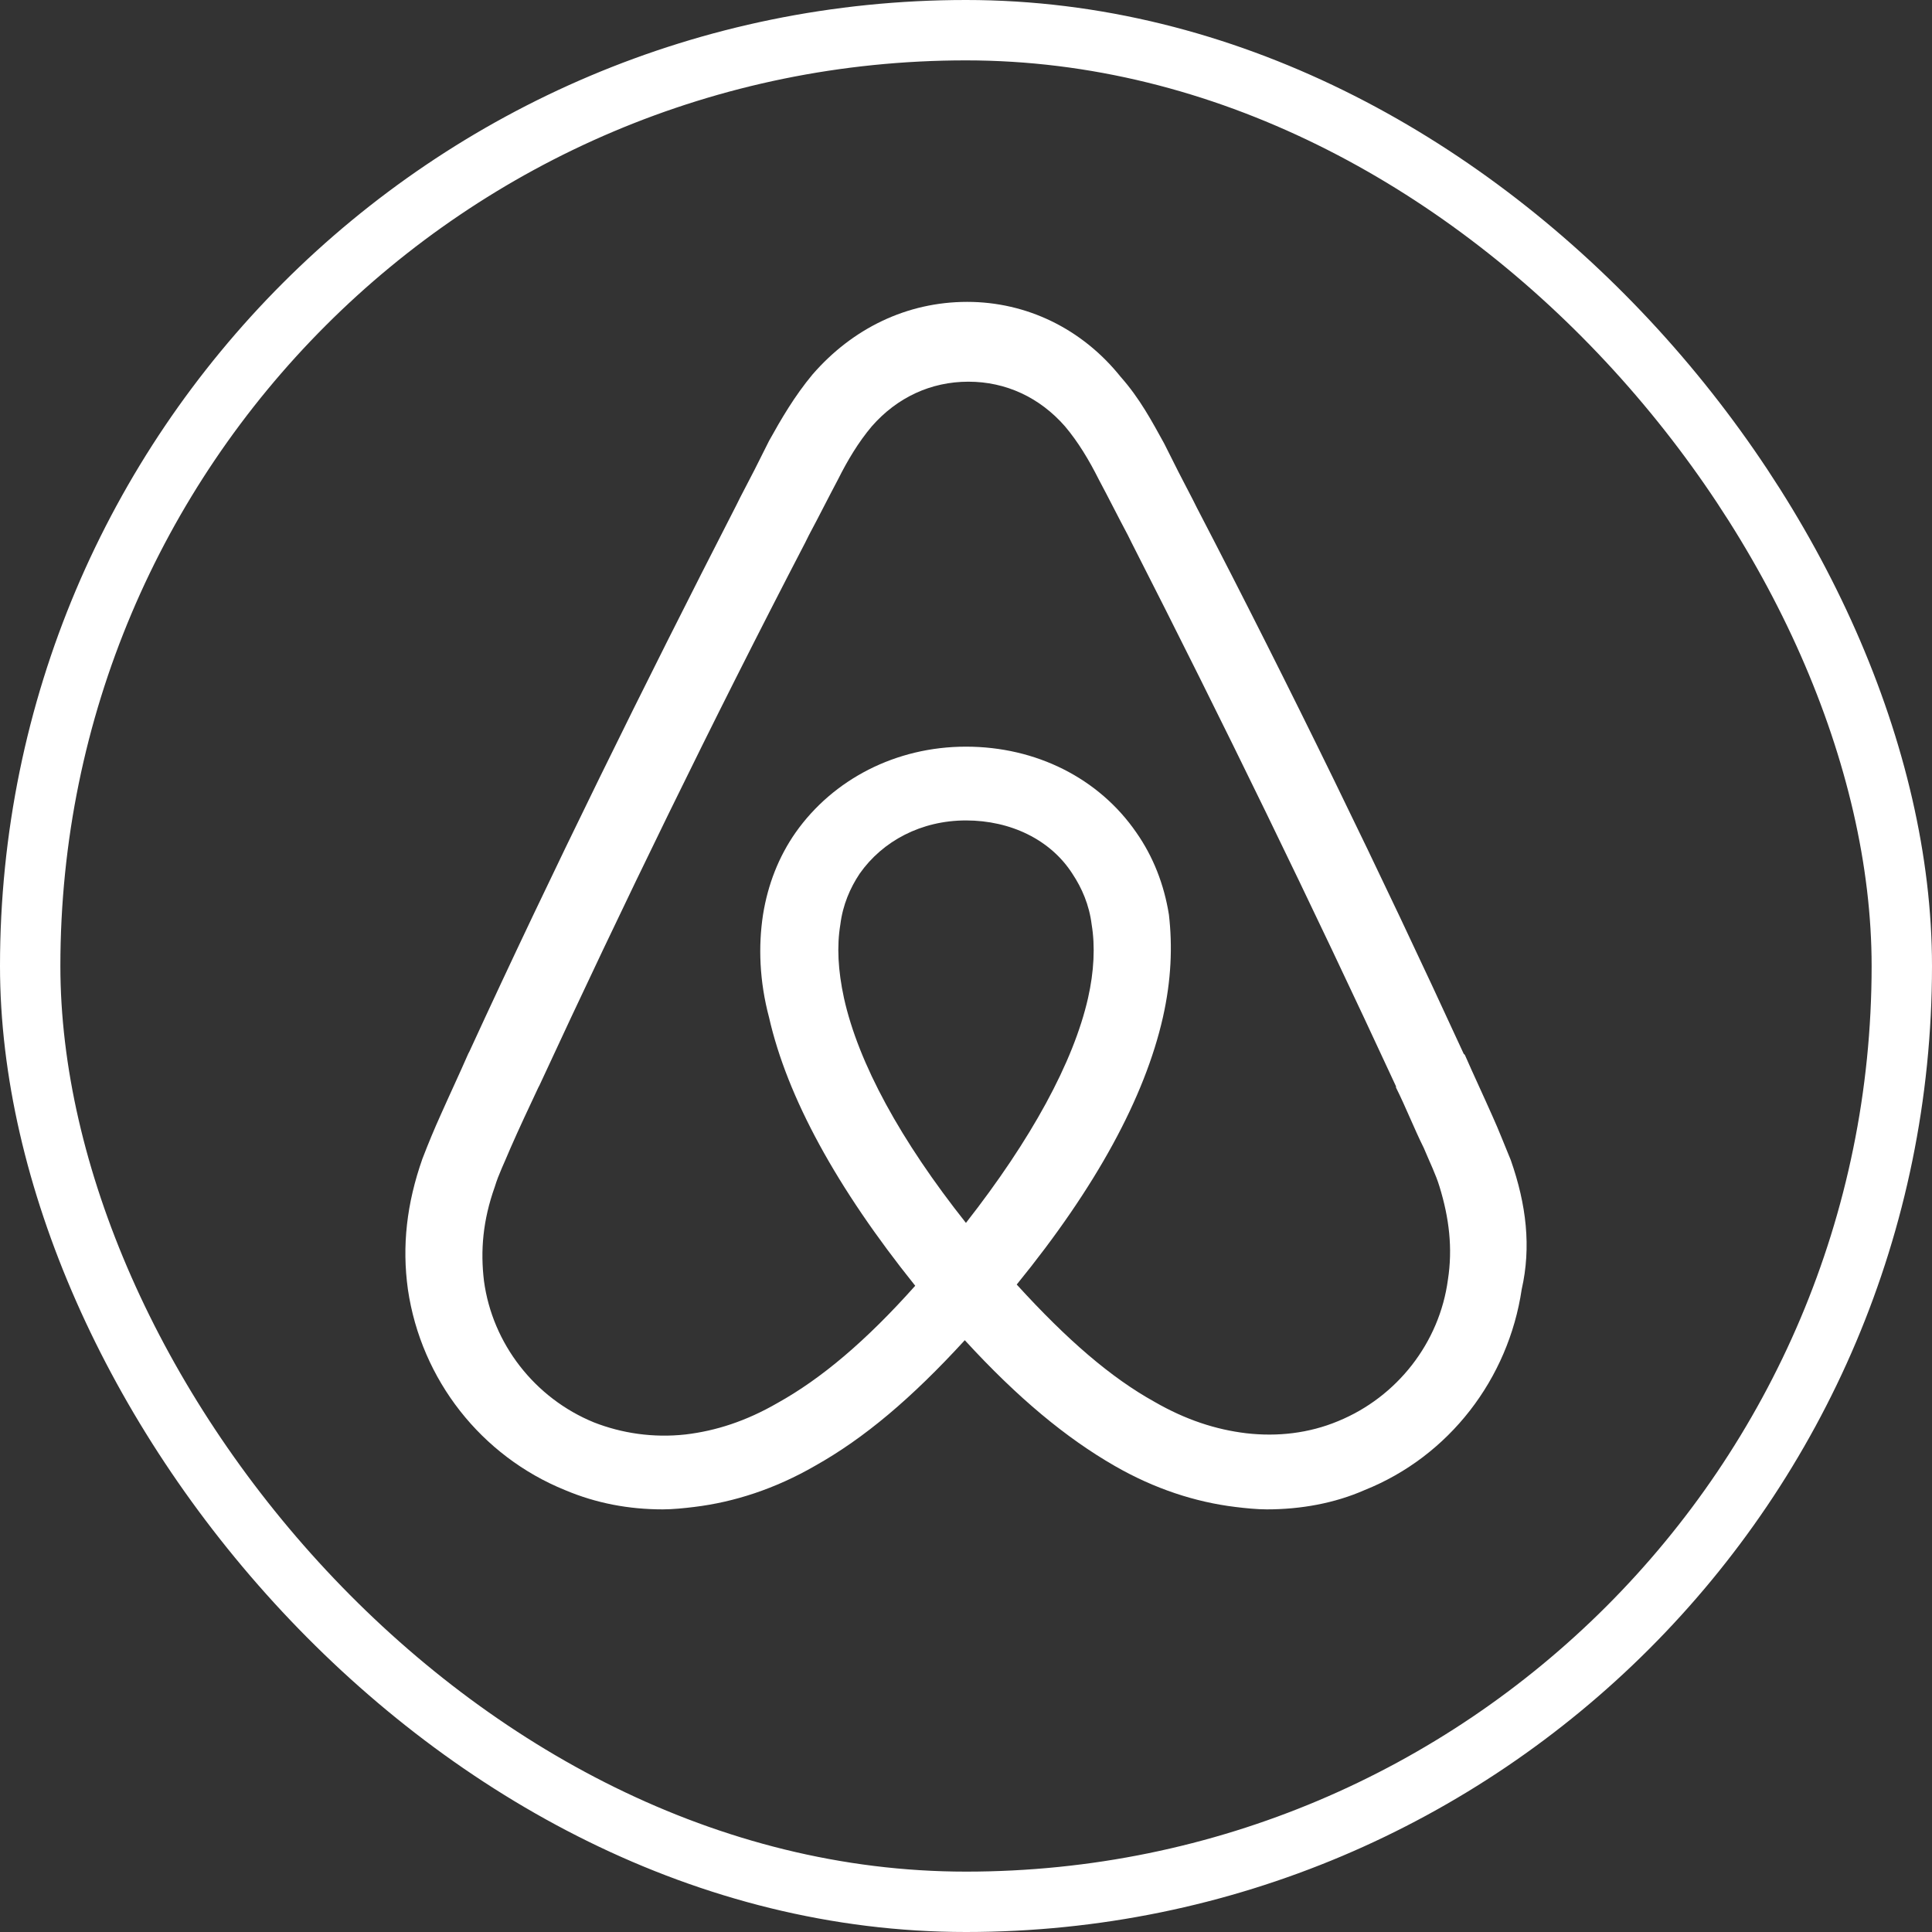
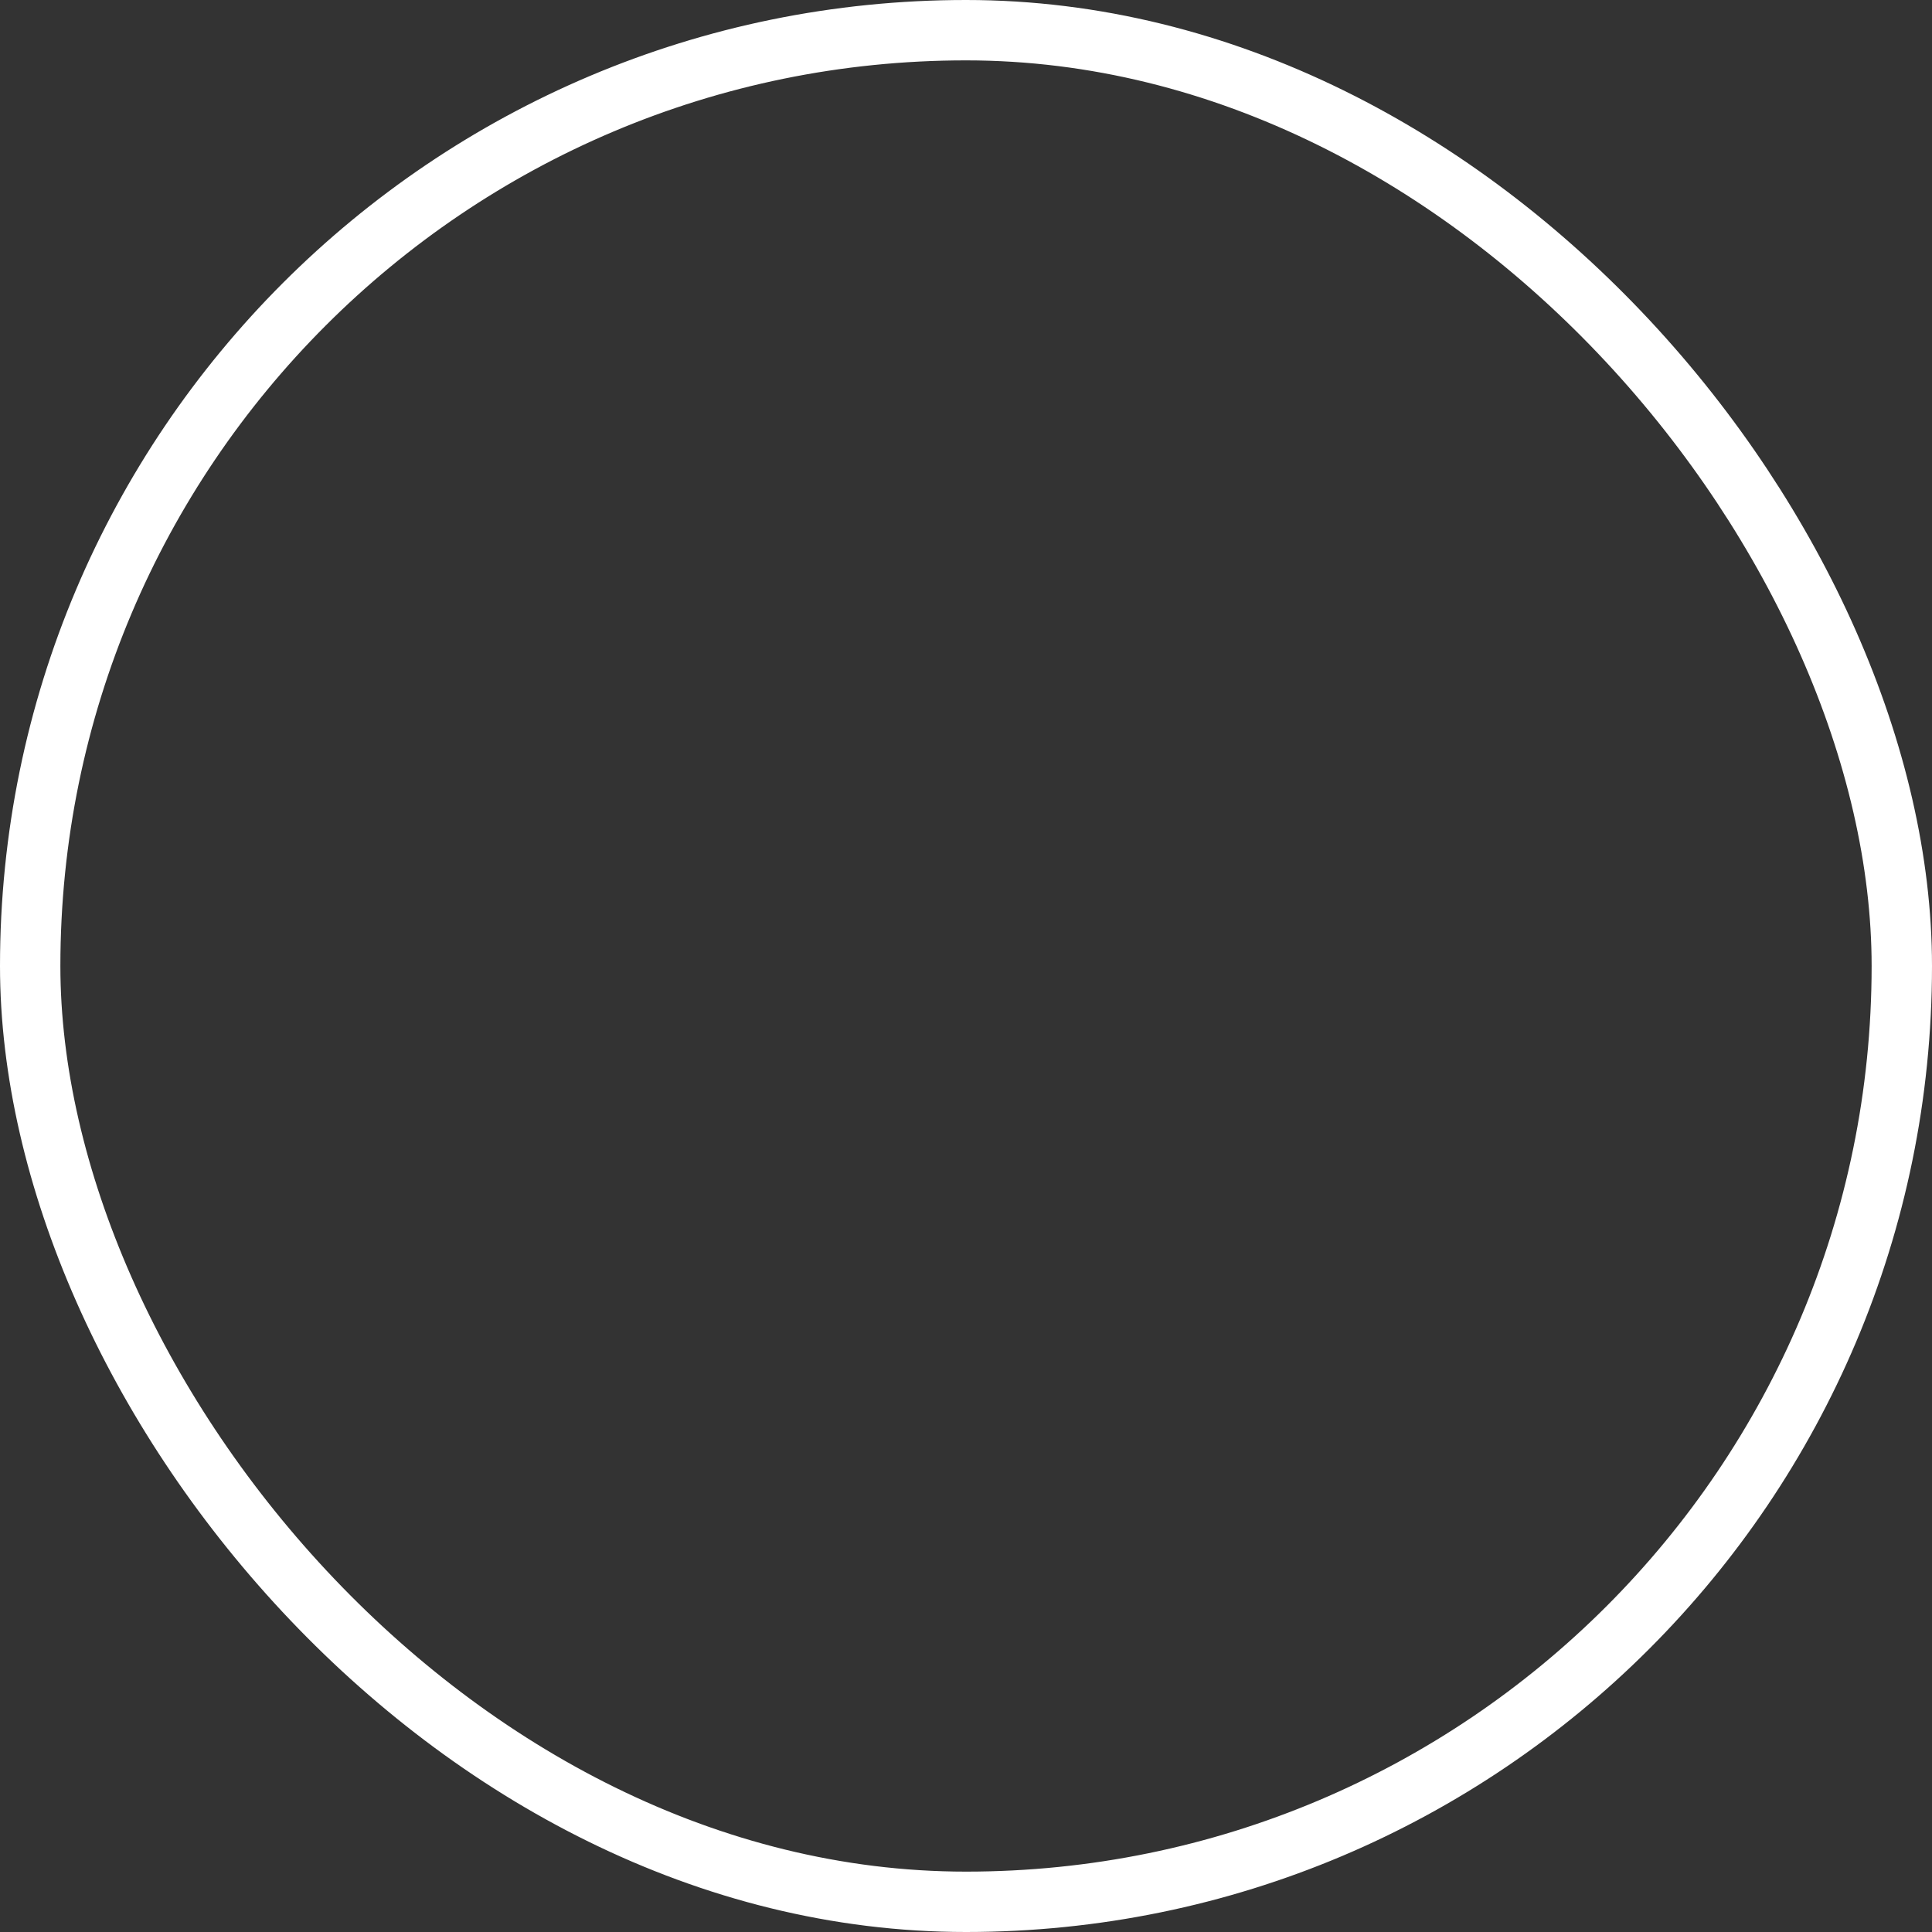
<svg xmlns="http://www.w3.org/2000/svg" width="32" height="32" viewBox="0 0 32 32" fill="none">
  <rect x="0" y="0" width="32" height="32" fill="#333333" stroke="none" />
  <rect x="0.5" y="0.5" width="31" height="31" rx="15.5" stroke="white" />
-   <path d="M25.023 19.214C24.923 18.974 24.823 18.714 24.723 18.494C24.563 18.133 24.403 17.793 24.263 17.473L24.243 17.453C22.862 14.449 21.382 11.407 19.821 8.404L19.761 8.284C19.597 7.972 19.437 7.658 19.281 7.343C19.081 6.982 18.881 6.602 18.561 6.241C17.92 5.441 17 5 16.02 5C15.019 5 14.119 5.441 13.459 6.201C13.159 6.561 12.938 6.942 12.738 7.302C12.582 7.618 12.422 7.932 12.258 8.243L12.198 8.364C10.658 11.367 9.157 14.409 7.777 17.412L7.756 17.452C7.616 17.773 7.456 18.113 7.296 18.473C7.196 18.694 7.096 18.934 6.996 19.194C6.736 19.934 6.656 20.635 6.756 21.356C6.976 22.858 7.976 24.119 9.357 24.68C9.878 24.9 10.418 25 10.978 25C11.138 25 11.338 24.98 11.498 24.96C12.159 24.88 12.839 24.66 13.499 24.279C14.319 23.819 15.1 23.158 15.98 22.198C16.86 23.158 17.661 23.819 18.461 24.279C19.122 24.66 19.802 24.88 20.462 24.96C20.622 24.98 20.822 25 20.982 25C21.543 25 22.103 24.9 22.603 24.68C24.004 24.119 24.984 22.838 25.204 21.356C25.363 20.656 25.283 19.955 25.023 19.214ZM15.999 20.255C14.919 18.894 14.219 17.613 13.979 16.532C13.879 16.071 13.859 15.671 13.919 15.311C13.959 14.99 14.079 14.71 14.239 14.47C14.619 13.929 15.259 13.589 16 13.589C16.74 13.589 17.401 13.909 17.761 14.47C17.921 14.71 18.041 14.99 18.081 15.311C18.141 15.671 18.121 16.091 18.021 16.532C17.78 17.593 17.08 18.874 15.999 20.255ZM23.982 21.196C23.843 22.237 23.142 23.138 22.162 23.539C21.682 23.739 21.161 23.799 20.641 23.739C20.141 23.679 19.641 23.518 19.121 23.218C18.401 22.818 17.68 22.198 16.84 21.276C18.16 19.655 18.961 18.173 19.261 16.852C19.401 16.231 19.421 15.671 19.361 15.15C19.281 14.65 19.101 14.189 18.821 13.789C18.2 12.888 17.159 12.367 15.999 12.367C14.839 12.367 13.799 12.908 13.178 13.789C12.898 14.189 12.718 14.65 12.638 15.15C12.558 15.671 12.578 16.251 12.738 16.852C13.038 18.173 13.858 19.675 15.159 21.296C14.338 22.217 13.598 22.838 12.878 23.238C12.357 23.539 11.858 23.699 11.357 23.759C10.817 23.819 10.297 23.739 9.837 23.559C8.857 23.158 8.156 22.257 8.016 21.216C7.956 20.716 7.996 20.215 8.196 19.655C8.256 19.454 8.356 19.255 8.456 19.014C8.596 18.694 8.756 18.353 8.916 18.013L8.937 17.973C10.317 14.99 11.798 11.947 13.338 8.985L13.398 8.864C13.559 8.564 13.719 8.244 13.879 7.943C14.039 7.623 14.219 7.323 14.439 7.062C14.859 6.582 15.419 6.322 16.04 6.322C16.66 6.322 17.22 6.582 17.64 7.062C17.86 7.323 18.04 7.624 18.2 7.943C18.361 8.244 18.521 8.564 18.681 8.864L18.741 8.985C20.258 11.96 21.719 14.963 23.122 17.993V18.013C23.283 18.334 23.423 18.694 23.583 19.015C23.683 19.255 23.783 19.455 23.843 19.655C24.003 20.175 24.063 20.676 23.982 21.196Z" fill="white" />
</svg>